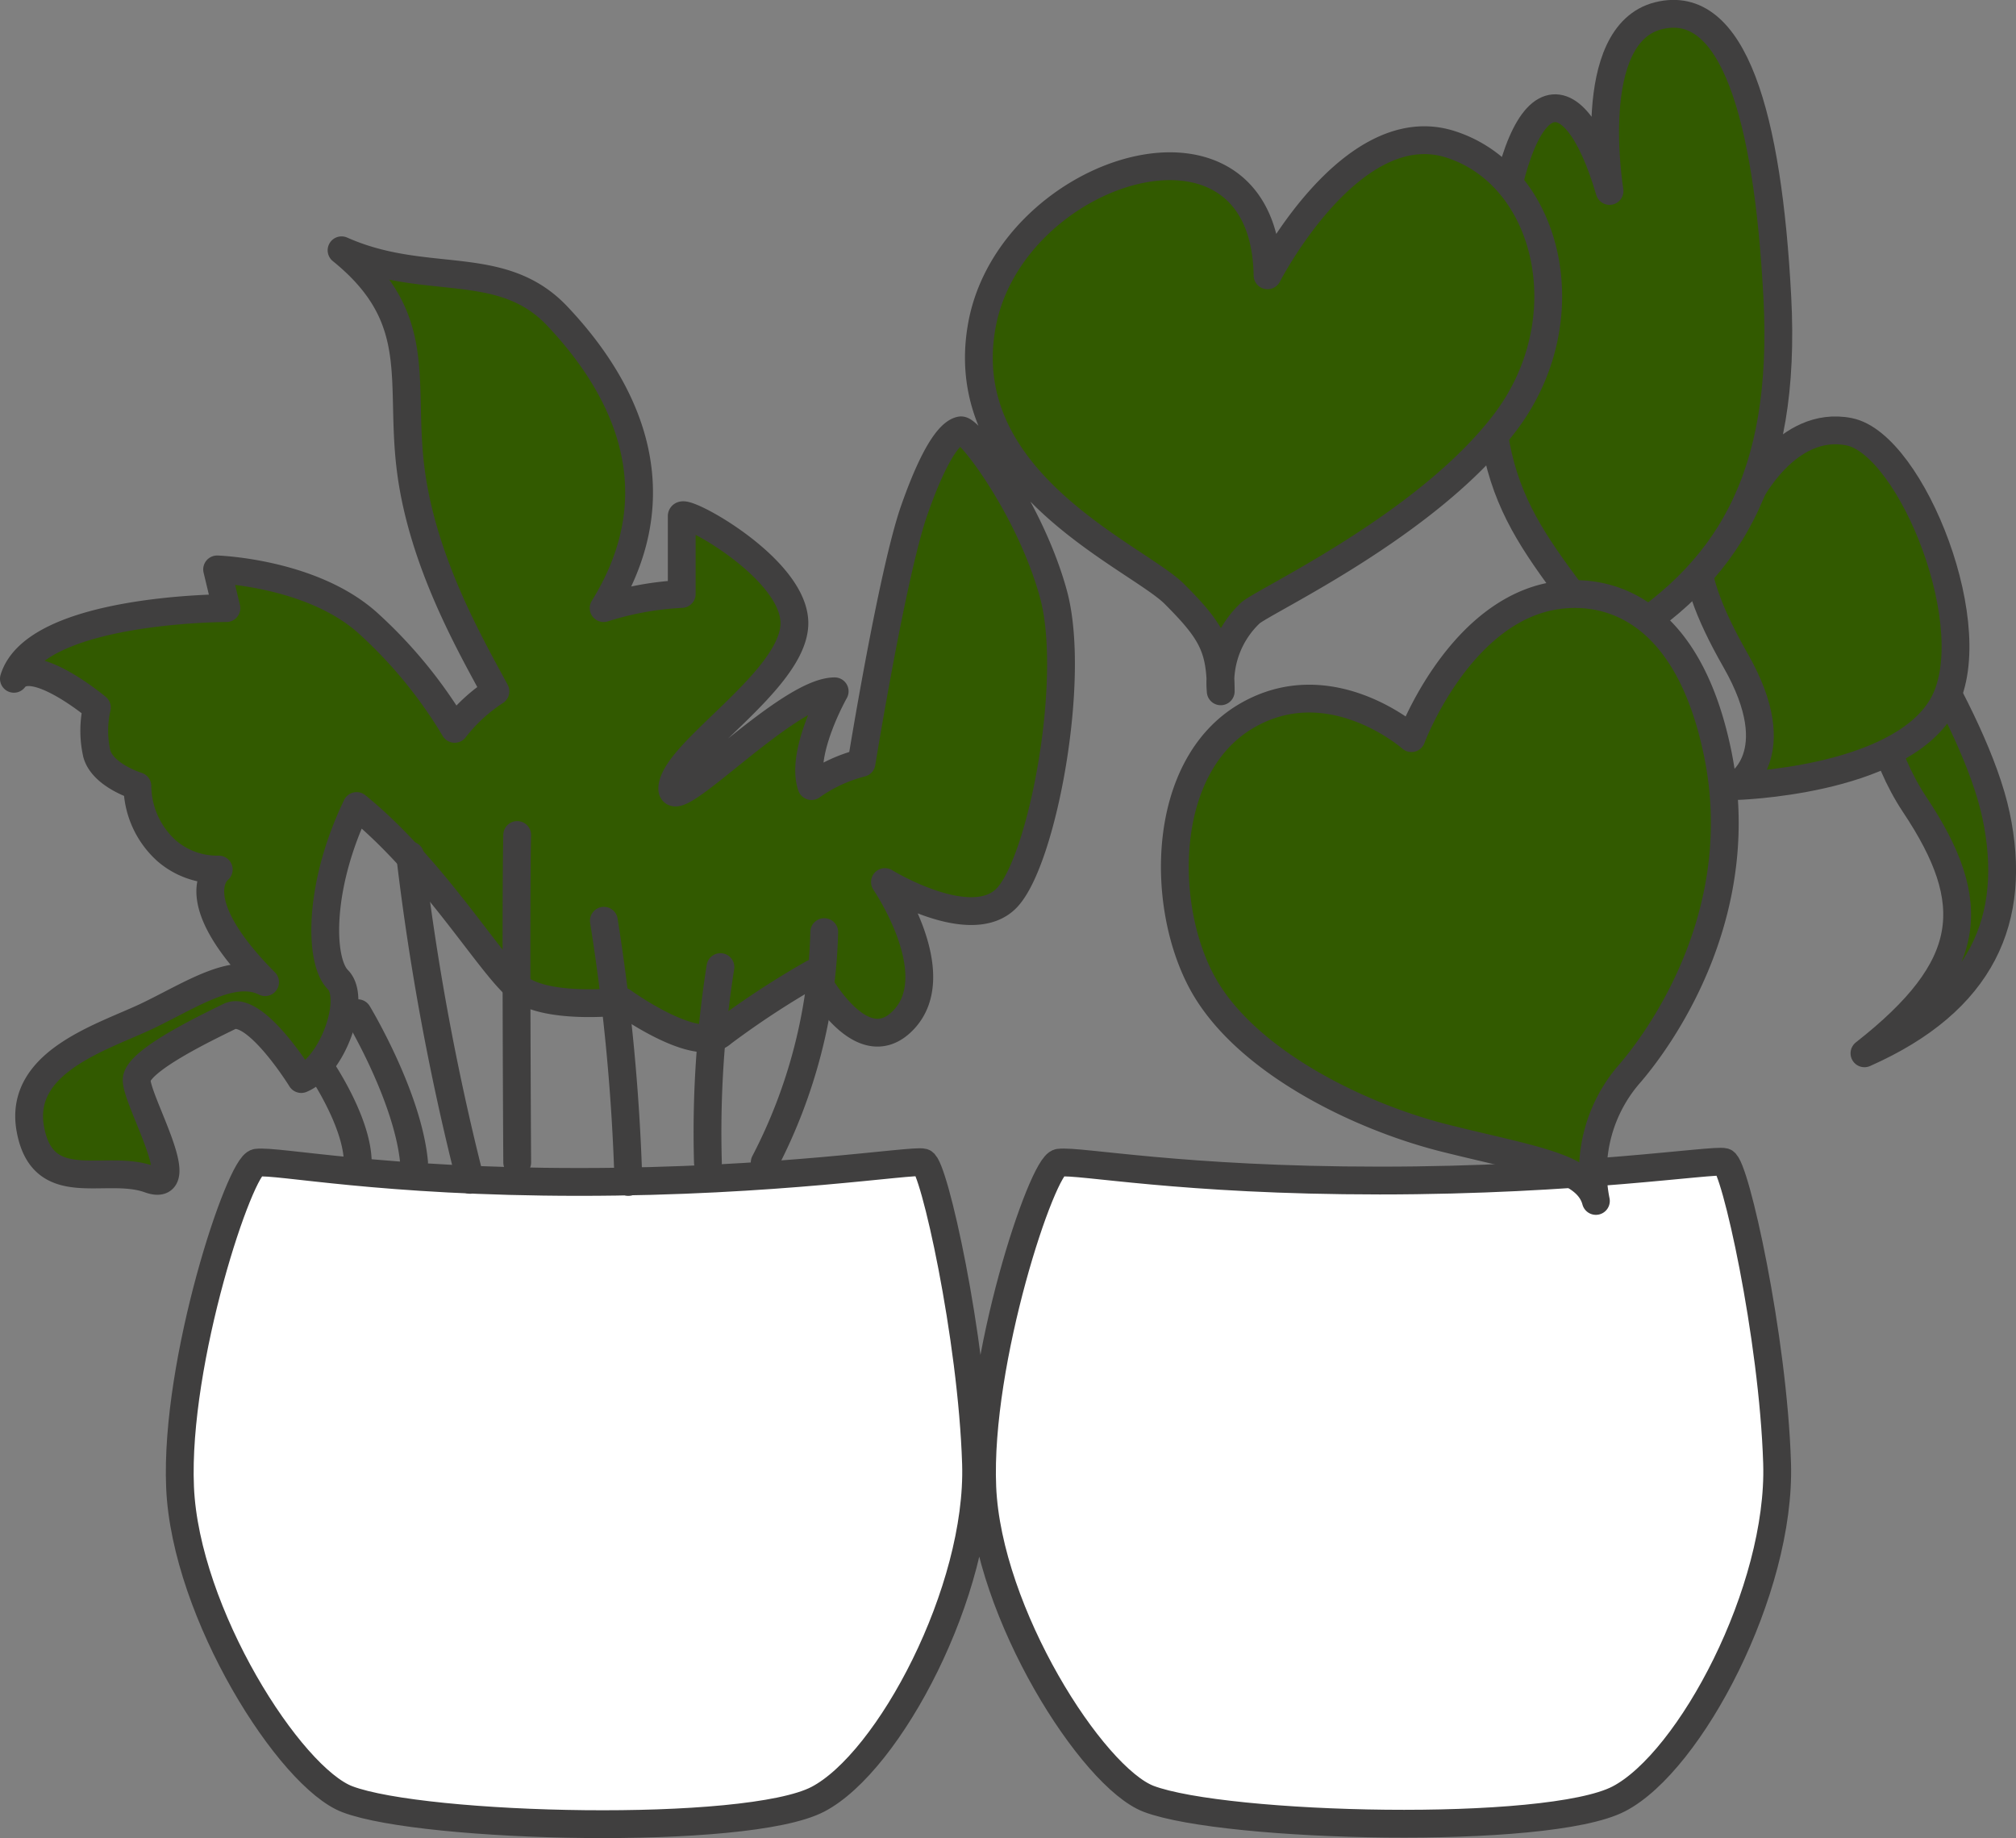
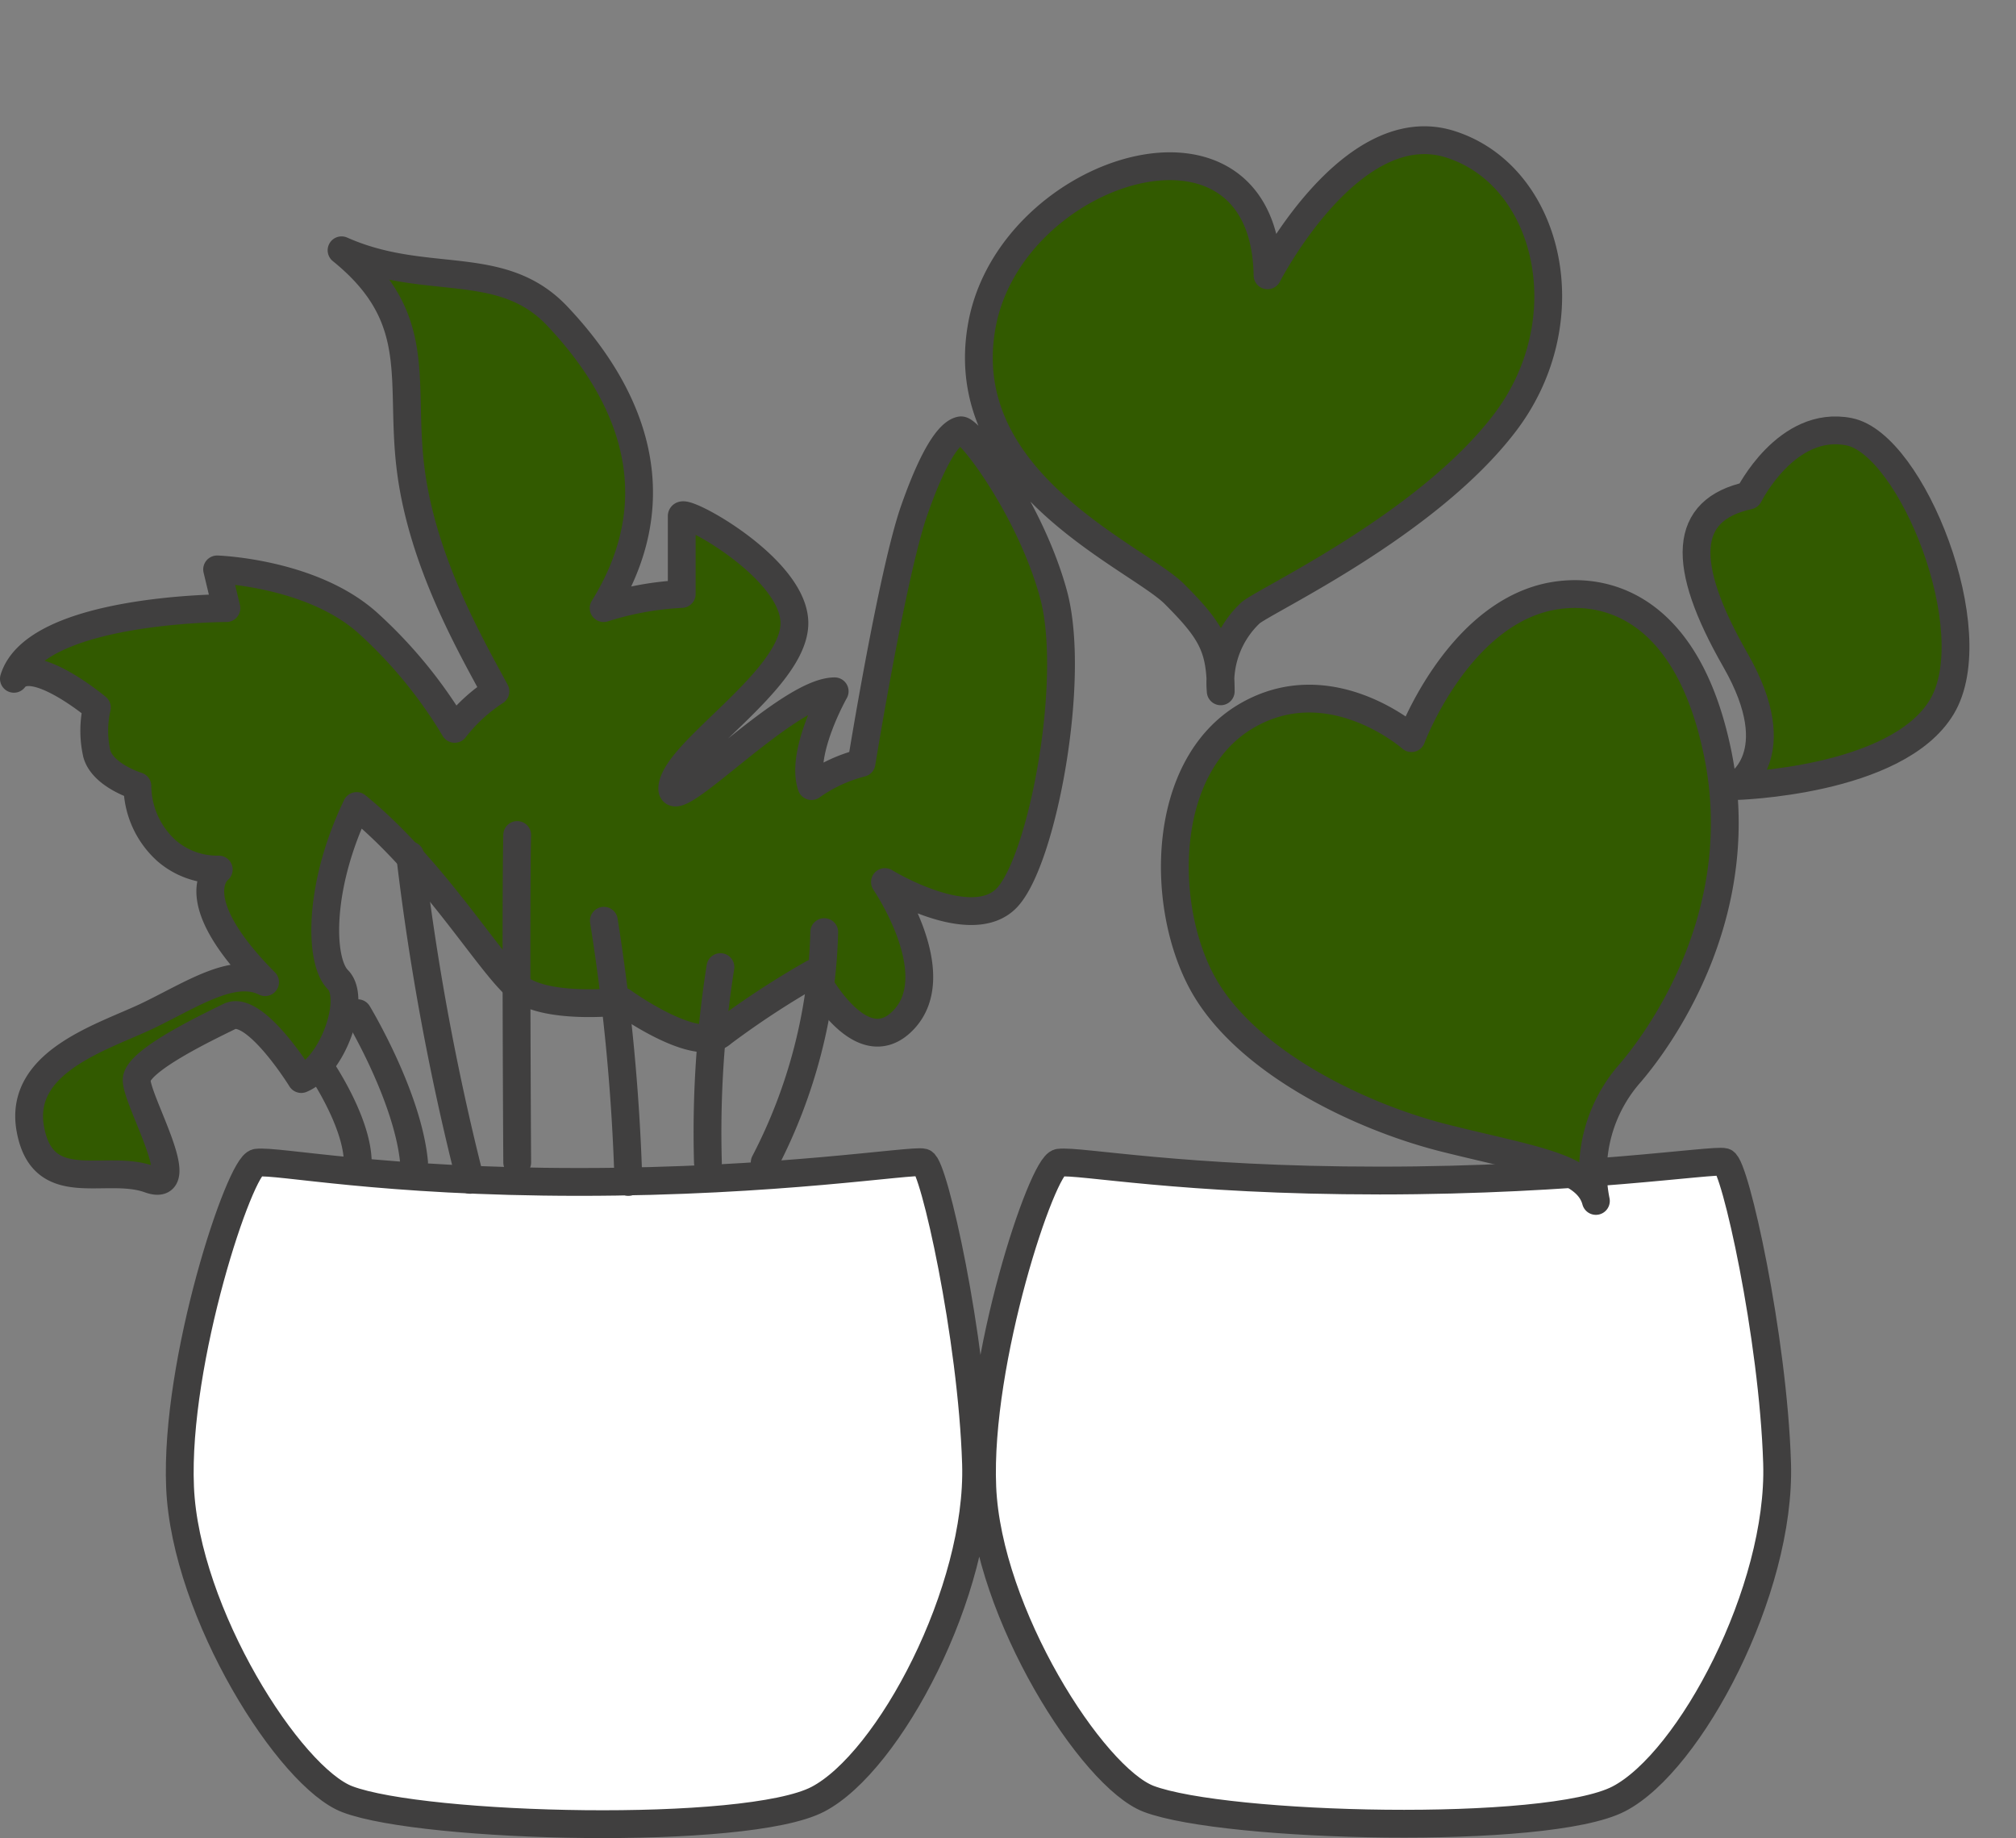
<svg xmlns="http://www.w3.org/2000/svg" width="87" height="79.32">
  <rect width="100%" height="100%" fill="#808080" stroke="none" />
  <defs>
    <style>.a{fill:#325a00;stroke:#403f3f;stroke-linecap:round;stroke-linejoin:round;stroke-width:1.2px}</style>
  </defs>
-   <path class="a" d="M80.46 24s4.74 6.74 5.68 11.19-.58 8-5.68 10.26c4.75-3.72 5-6.48 2.17-10.73S80.46 24 80.46 24z" />
  <path class="a" d="M75.47 21.38s1.63-3.29 4.33-2.75 5.94 8.63 4 11.87-8.91 3.42-8.91 3.42 2.38-1.28 0-5.44-2.26-6.48.58-7.1z" />
-   <path class="a" d="M69.46 8.24S68.33 1.49 71.57.68 76.29 5 76.7 12.83s-2.12 12-7.24 15c-3.83-5.28-5.85-6.63-5-15.67s3.42-9.32 5-3.92z" />
  <path d="M11.08 50.17c-.72.09-3.54 8.55-3.31 14S12.52 76.71 15 77.64c3.31 1.25 17.21 1.6 20.29 0s7-9 6.83-14.48-1.82-12.87-2.28-13S33.57 51 25 51s-13-.94-13.92-.83zm34.62 0c-.72.09-3.54 8.55-3.31 14s4.75 12.52 7.18 13.45c3.31 1.25 17.21 1.6 20.29 0s7-9 6.83-14.48-1.82-12.87-2.28-13-6.27.8-14.87.8-12.93-.88-13.84-.77z" fill="#fff" stroke="#403f3f" stroke-linecap="round" stroke-linejoin="round" stroke-width="1.2" />
-   <path class="a" d="M60.91 31.85s-3.51-3.1-7.15-.94-3.71 8.09-1.89 11.47 6.75 5.8 10.52 6.74 6.08 1.22 6.48 2.7a6.41 6.41 0 011.49-5.53c1.61-1.89 5.12-7.15 3.77-13.76s-5.13-7.29-7.42-6.75c-3.89.94-5.8 6.07-5.8 6.07zM54.7 11.88s3.59-7 7.87-5.66 5.76 7.55 2.39 12-10.39 7.69-11 8.23a4.13 4.13 0 00-1.28 3.38c0-1.89-.39-2.59-2-4.2s-9.57-4.84-8.3-11.63S54.57 3.79 54.7 11.88zM13 46.56s-2-3.24-3.1-2.7-3.91 1.89-4 2.7 2.43 5 .54 4.32-4.59.8-5.13-2.16 3.24-4 5.13-4.92 3.64-2.1 5-1.42c-3.63-3.65-2-4.86-2-4.86a3.33 3.33 0 01-2.25-.81 3.8 3.8 0 01-1.26-2.79s-1.48-.45-1.75-1.39a4.5 4.5 0 010-2S1.41 28.21.6 29.29c.94-3.05 9.17-3.05 9.17-3.05l-.4-1.67s4.05.13 6.48 2.29a20 20 0 013.77 4.59 7.15 7.15 0 011.76-1.62c-1.08-2-3.11-5.53-3.64-9.45s.67-6.61-3-9.58c3.64 1.62 6.88.27 9.31 2.84s5.39 7.13 2 12.6a13.26 13.26 0 013.37-.61v-3.36c0-.4 5 2.3 4.86 4.72s-5 5.35-5.26 6.93 4.89-4.09 7-4.09c0 0-1.5 2.65-1 4.09a6.55 6.55 0 012.16-1S38.51 24.7 39.46 22s1.62-3.36 2-3.43 3 3.41 4 7.06-.47 11.47-2 13.1-5.27-.67-5.27-.67S40.89 42 39 44s-3.91-2-3.91-2a37.54 37.54 0 00-3.91 2.56c-1.08 1-4.32-1.35-4.32-1.35s-3.37.41-4.59-.67-3.64-5.13-6.88-7.76c-1.66 3.44-1.62 6.68-.81 7.49S14.36 46 13 46.56z" />
+   <path class="a" d="M60.91 31.85s-3.51-3.1-7.15-.94-3.71 8.09-1.89 11.47 6.75 5.8 10.52 6.74 6.08 1.22 6.48 2.7a6.41 6.41 0 011.49-5.53c1.61-1.89 5.12-7.15 3.77-13.76s-5.13-7.29-7.42-6.75c-3.89.94-5.8 6.07-5.8 6.07zM54.7 11.88s3.59-7 7.87-5.66 5.76 7.55 2.39 12-10.39 7.69-11 8.23a4.13 4.13 0 00-1.28 3.38c0-1.89-.39-2.59-2-4.2s-9.57-4.84-8.3-11.63S54.57 3.79 54.7 11.88zM13 46.56s-2-3.24-3.1-2.7-3.91 1.89-4 2.7 2.43 5 .54 4.32-4.59.8-5.13-2.16 3.24-4 5.13-4.92 3.64-2.1 5-1.42c-3.63-3.65-2-4.86-2-4.86a3.33 3.33 0 01-2.25-.81 3.8 3.8 0 01-1.26-2.79s-1.48-.45-1.75-1.39a4.5 4.5 0 010-2S1.41 28.21.6 29.29c.94-3.05 9.17-3.05 9.17-3.05l-.4-1.67s4.05.13 6.48 2.29a20 20 0 013.77 4.59 7.15 7.15 0 011.76-1.62c-1.08-2-3.11-5.53-3.64-9.45s.67-6.61-3-9.58c3.64 1.62 6.88.27 9.31 2.84s5.39 7.13 2 12.6a13.26 13.26 0 013.37-.61v-3.36c0-.4 5 2.3 4.86 4.72s-5 5.35-5.26 6.93 4.89-4.09 7-4.09c0 0-1.5 2.65-1 4.09a6.55 6.55 0 012.16-1S38.51 24.7 39.46 22s1.62-3.36 2-3.43 3 3.41 4 7.06-.47 11.47-2 13.1-5.27-.67-5.27-.67S40.89 42 39 44s-3.91-2-3.91-2a37.54 37.54 0 00-3.91 2.56c-1.08 1-4.32-1.35-4.32-1.35s-3.37.41-4.59-.67-3.64-5.13-6.88-7.76c-1.66 3.44-1.62 6.68-.81 7.49S14.36 46 13 46.56" />
  <path d="M13.78 46s1.66 2.39 1.66 4.18m0-6.46s2.16 3.57 2.43 6.44m-.17-13.25a108.81 108.81 0 002.59 14m2.03-.75s-.07-11.29 0-14.13M27.12 51a88.77 88.77 0 00-1.06-11.27m4.49 10.43a45.76 45.76 0 01.54-8.43M33 50.16a22.79 22.79 0 002.57-9.94" fill="none" stroke="#403f3f" stroke-linecap="round" stroke-linejoin="round" stroke-width="1.2" />
</svg>